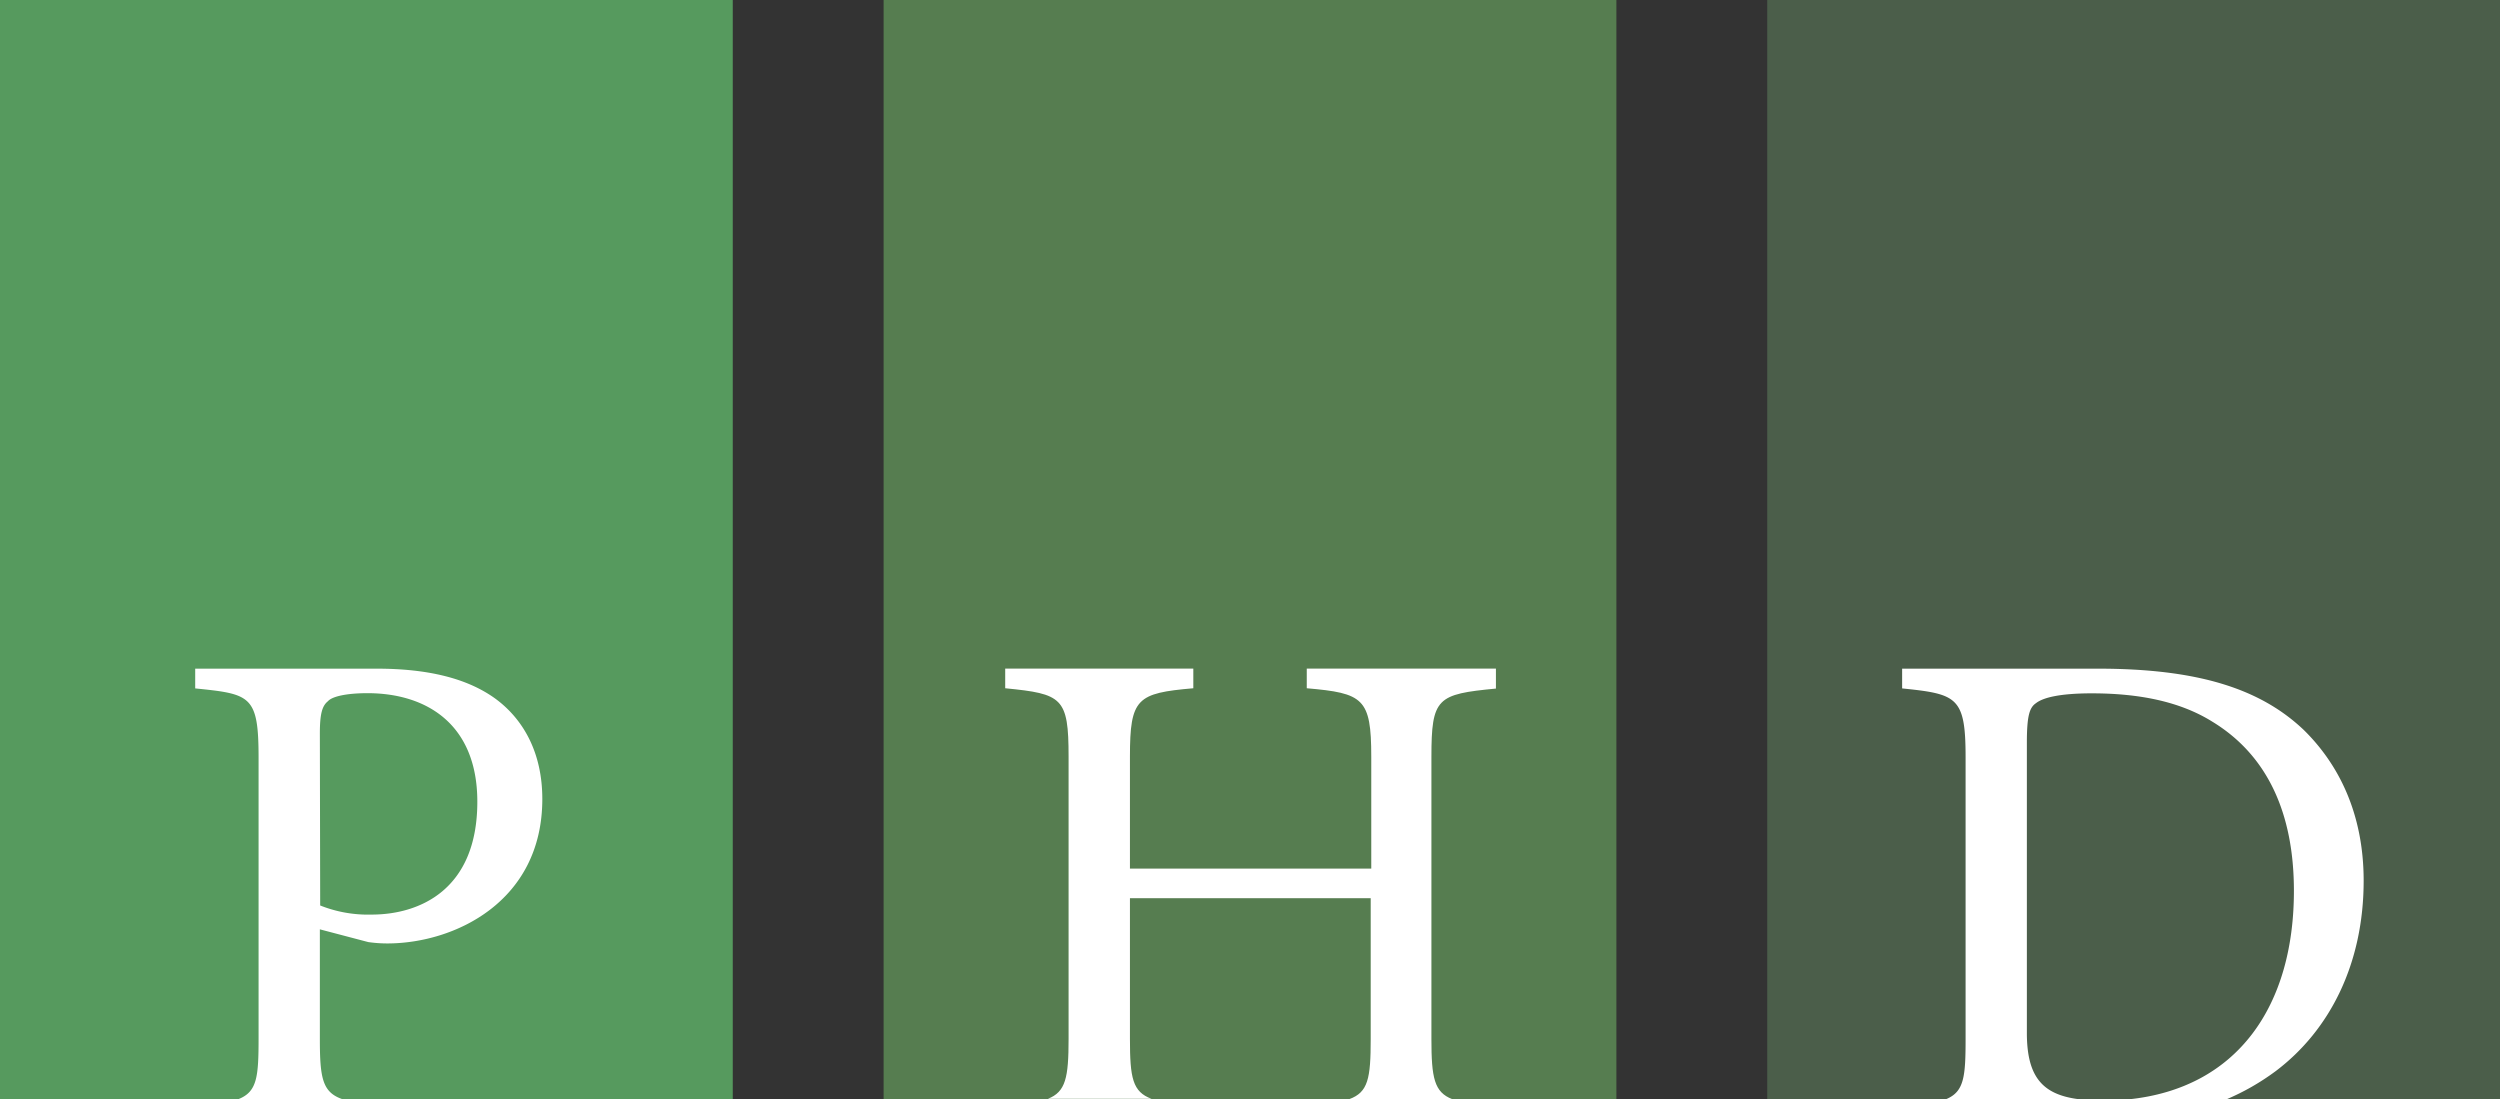
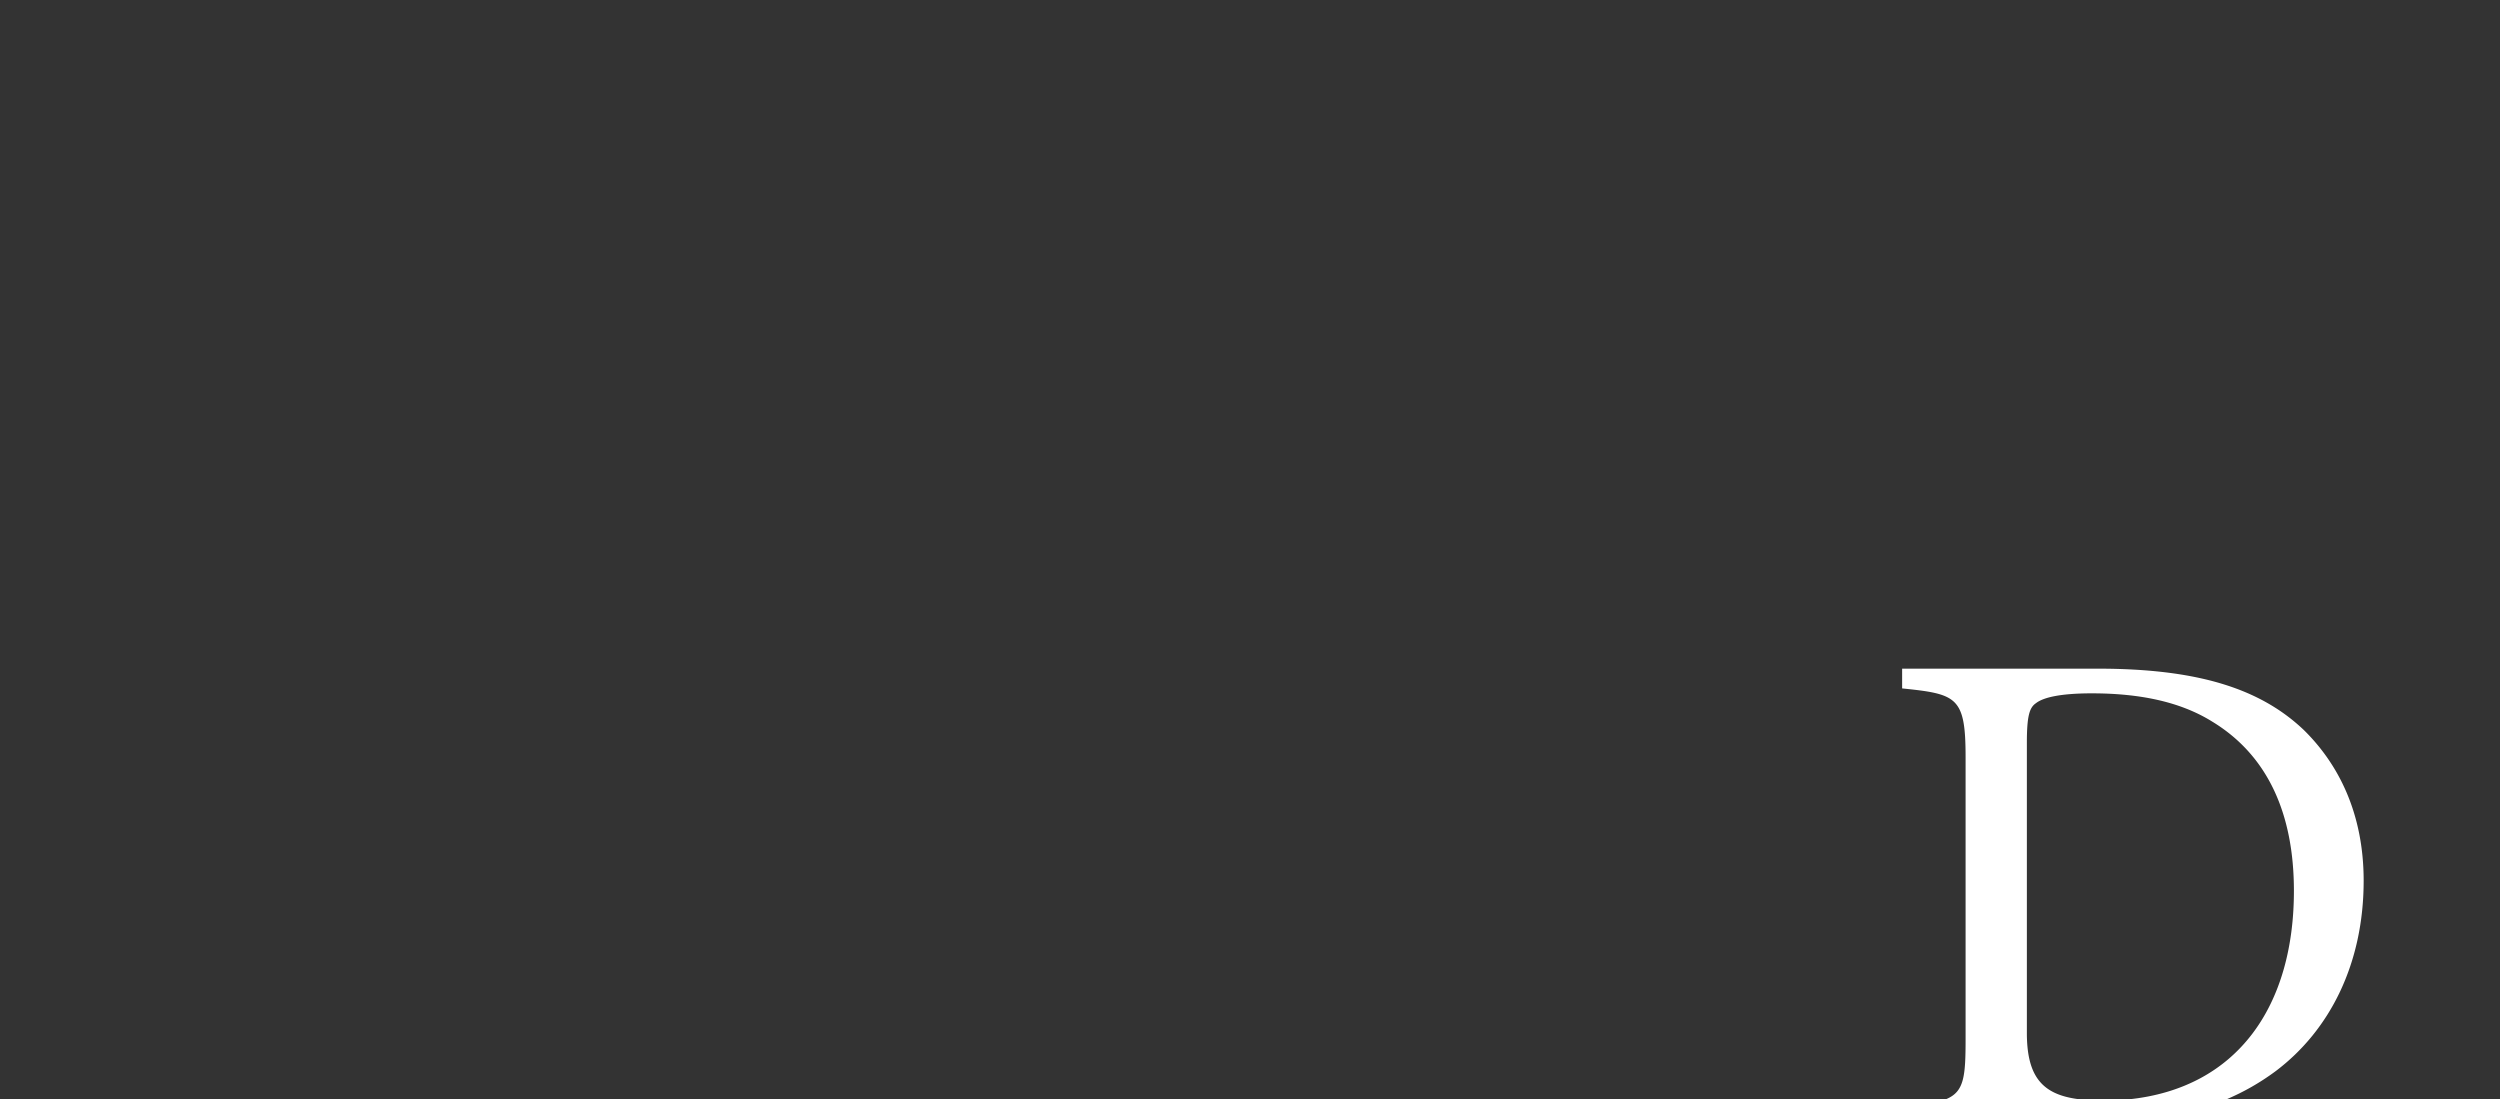
<svg xmlns="http://www.w3.org/2000/svg" viewBox="0 0 310.06 136.32">
  <rect x="0" y="0" width="310.06" height="136.32" fill="#333333" stroke="none" />
  <defs>
    <style>.cls-1{fill:#569a5e;}.cls-2{fill:#567d50;}.cls-3{fill:#4b5e4a;}.cls-4{fill:#fff;}</style>
  </defs>
  <g id="Layer_2" data-name="Layer 2">
    <g id="Light">
-       <path class="cls-1" d="M0,136.32V0H90.88V136.32Z" />
-       <path class="cls-2" d="M109.59,136.32V0h90.88V136.32Z" />
-       <path class="cls-3" d="M219.18,136.32V0h90.88V136.32Z" />
-       <path class="cls-4" d="M39.67,128.89V115.26l6,1.58a16.58,16.58,0,0,0,2.36.17c8.3,0,19.23-5.15,19.23-17.91,0-5.77-2.36-9.88-5.77-12.41-3.58-2.62-8.56-3.76-14.77-3.76H24.21v2.45c6.9.7,7.86.87,7.86,8.65v34.69c0,4.84-.17,6.68-2.5,7.6H42.45C40,135.46,39.67,133.74,39.67,128.89Zm0-37.92c0-2.36.26-3.41,1-4,.53-.61,2.36-1,4.9-1,7.34,0,13.63,3.85,13.63,13.46,0,11-7.25,14-13.11,14a16,16,0,0,1-6.38-1.13Z" />
-       <path class="cls-4" d="M177.53,128.88v-35c0-7.34.7-7.78,8-8.48V82.92H162.07v2.44c7,.61,8,1.23,8,8.48v13.89H140.14V93.84c0-7.25.87-7.87,7.86-8.48V82.92H124.67v2.44c7.08.7,7.86,1.14,7.86,8.48v35c0,4.81-.35,6.57-2.57,7.44h12.86c-2.36-.87-2.68-2.59-2.68-7.44V111.4H170v17.48c0,4.88-.32,6.59-2.66,7.44h12.77C177.88,135.45,177.53,133.69,177.53,128.88Z" />
      <path class="cls-4" d="M293.15,109.23c0-8.39-3.15-14.5-7.43-18.7-5.42-5.15-13.19-7.6-25.52-7.6H235.91v2.45c6.82.7,7.87,1.05,7.87,8.56v34.87c0,4.71-.17,6.58-2.41,7.51h16.39c-4.43-.58-6.38-2.75-6.38-8.21v-36c0-3.41.35-4.37,1.13-4.9.88-.7,3-1.22,6.91-1.22,5.85,0,10.92,1,14.94,3.5,6.9,4.19,10.14,11.44,10.14,21,0,14.21-6.95,24.48-20.55,25.86h12.17a29.67,29.67,0,0,0,6.1-3.49C289,127.76,293.15,119.46,293.15,109.23Z" />
    </g>
  </g>
</svg>